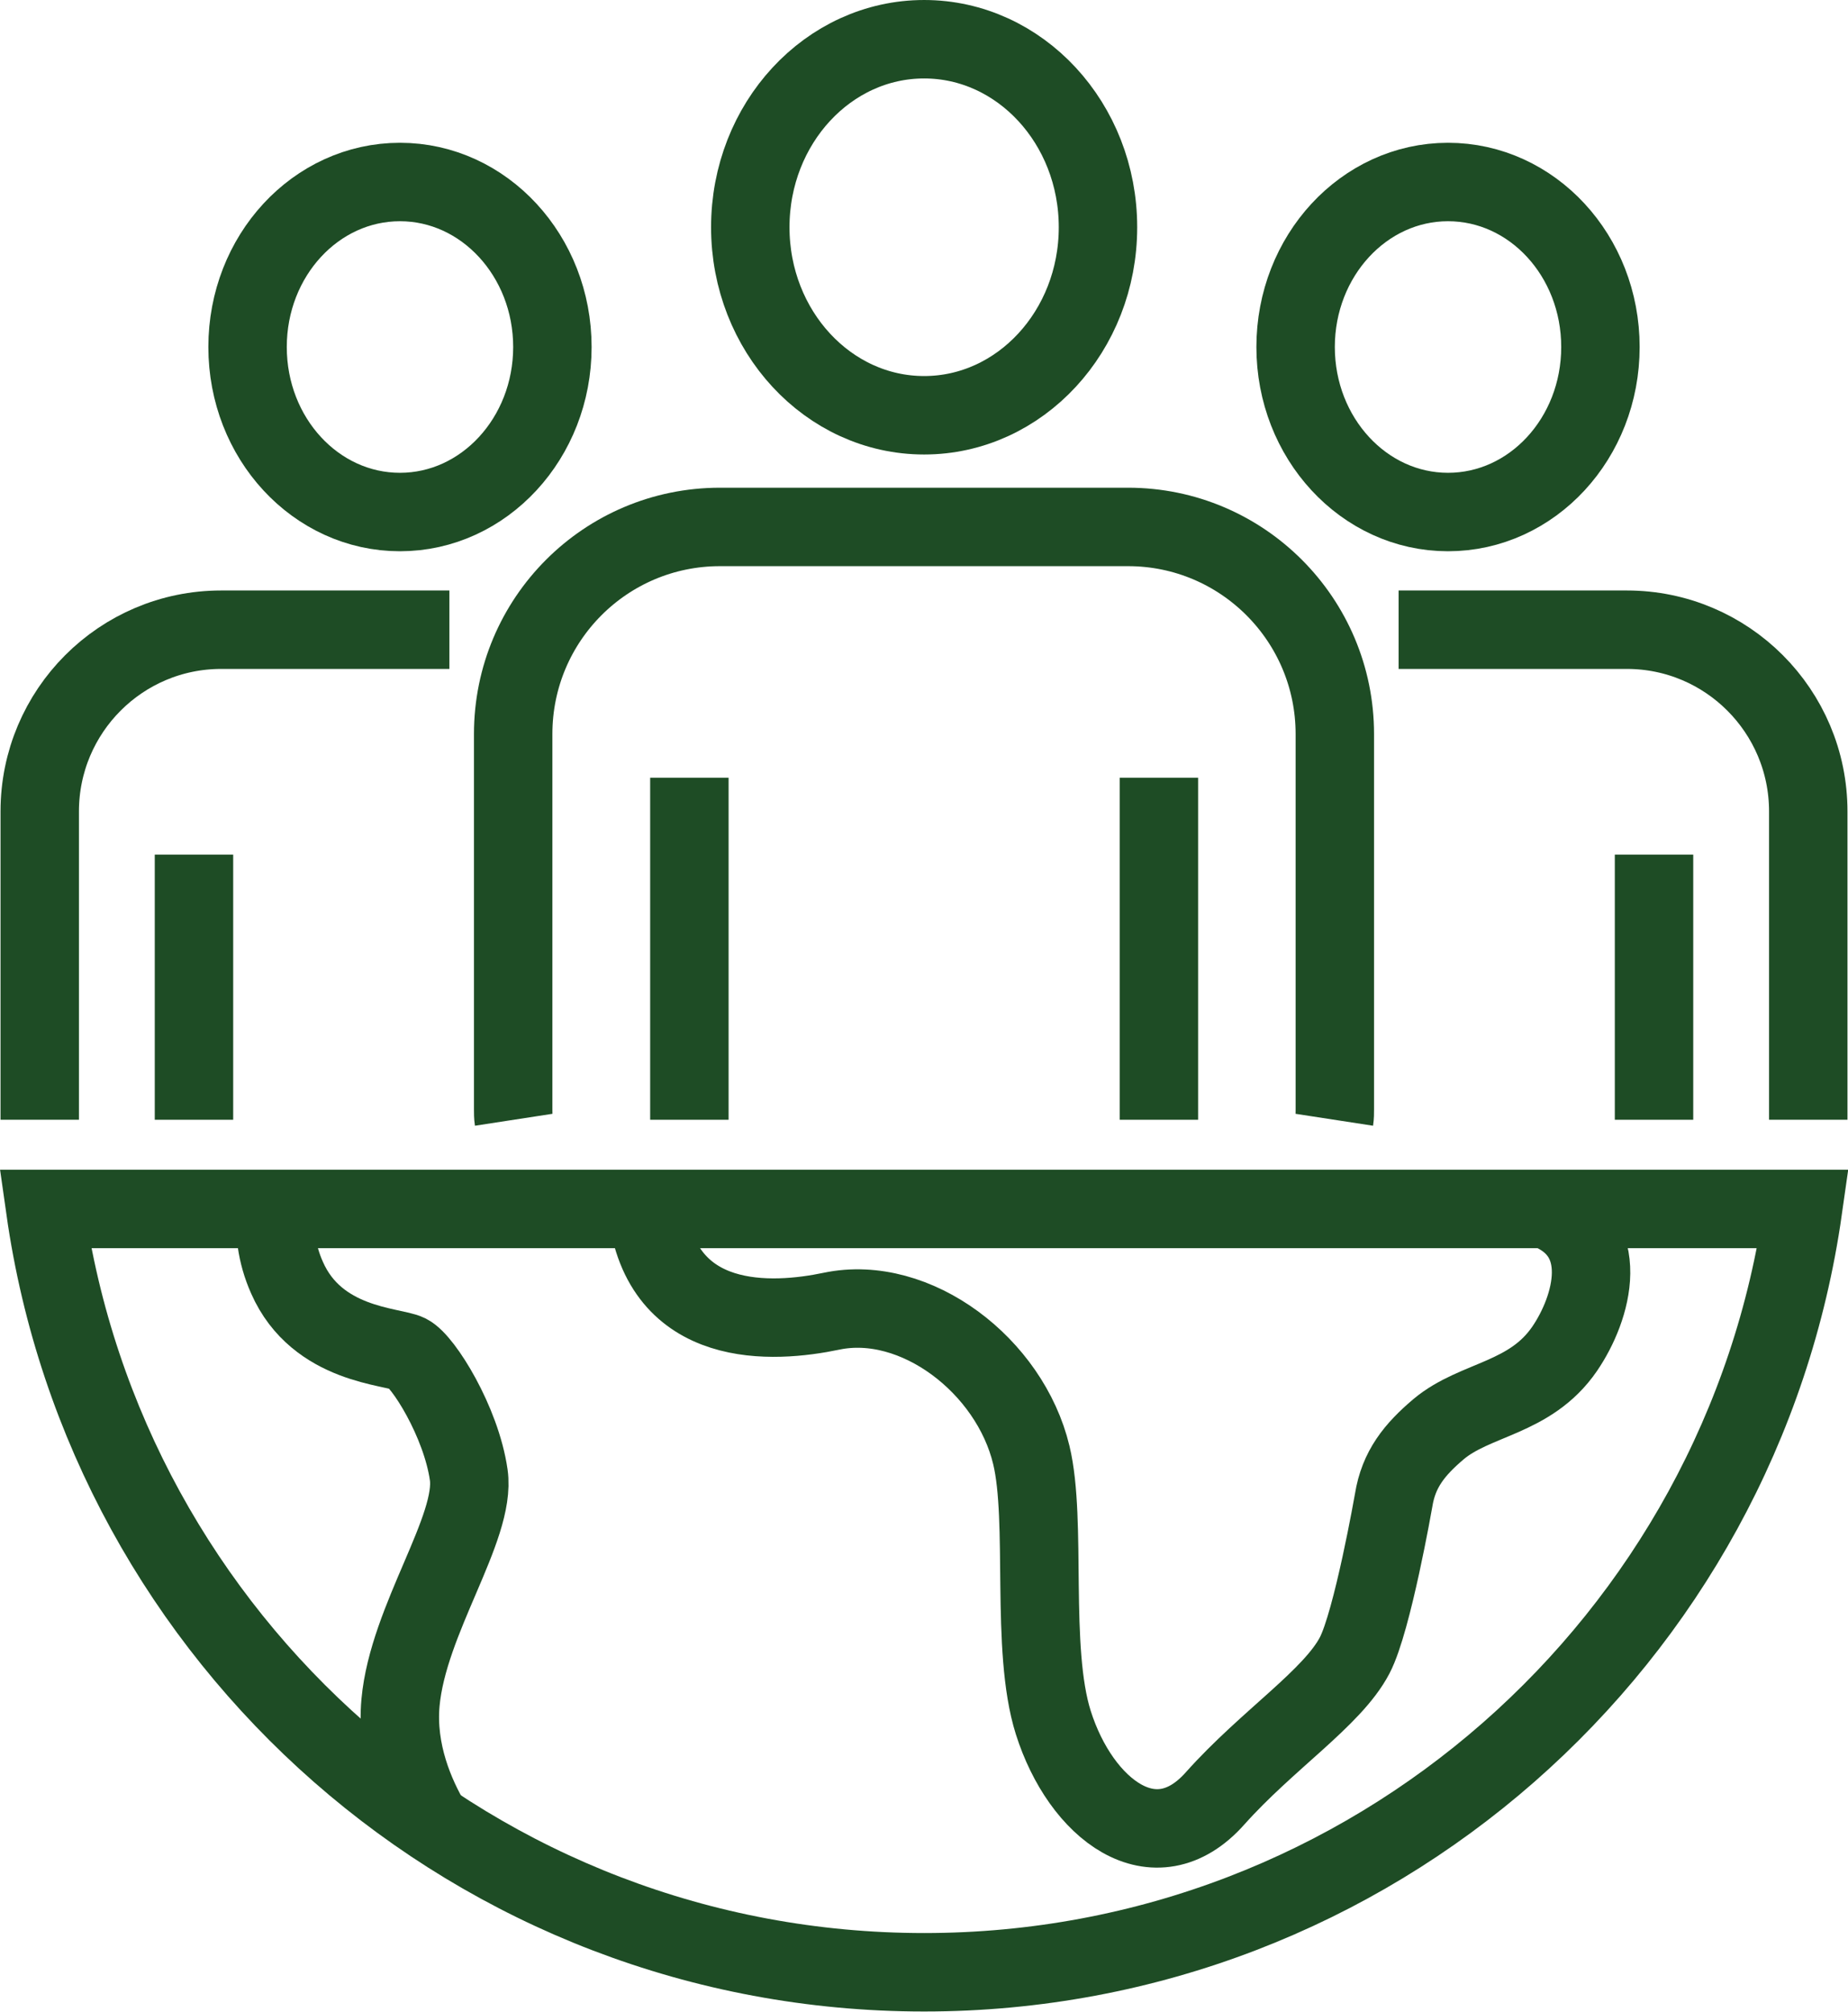
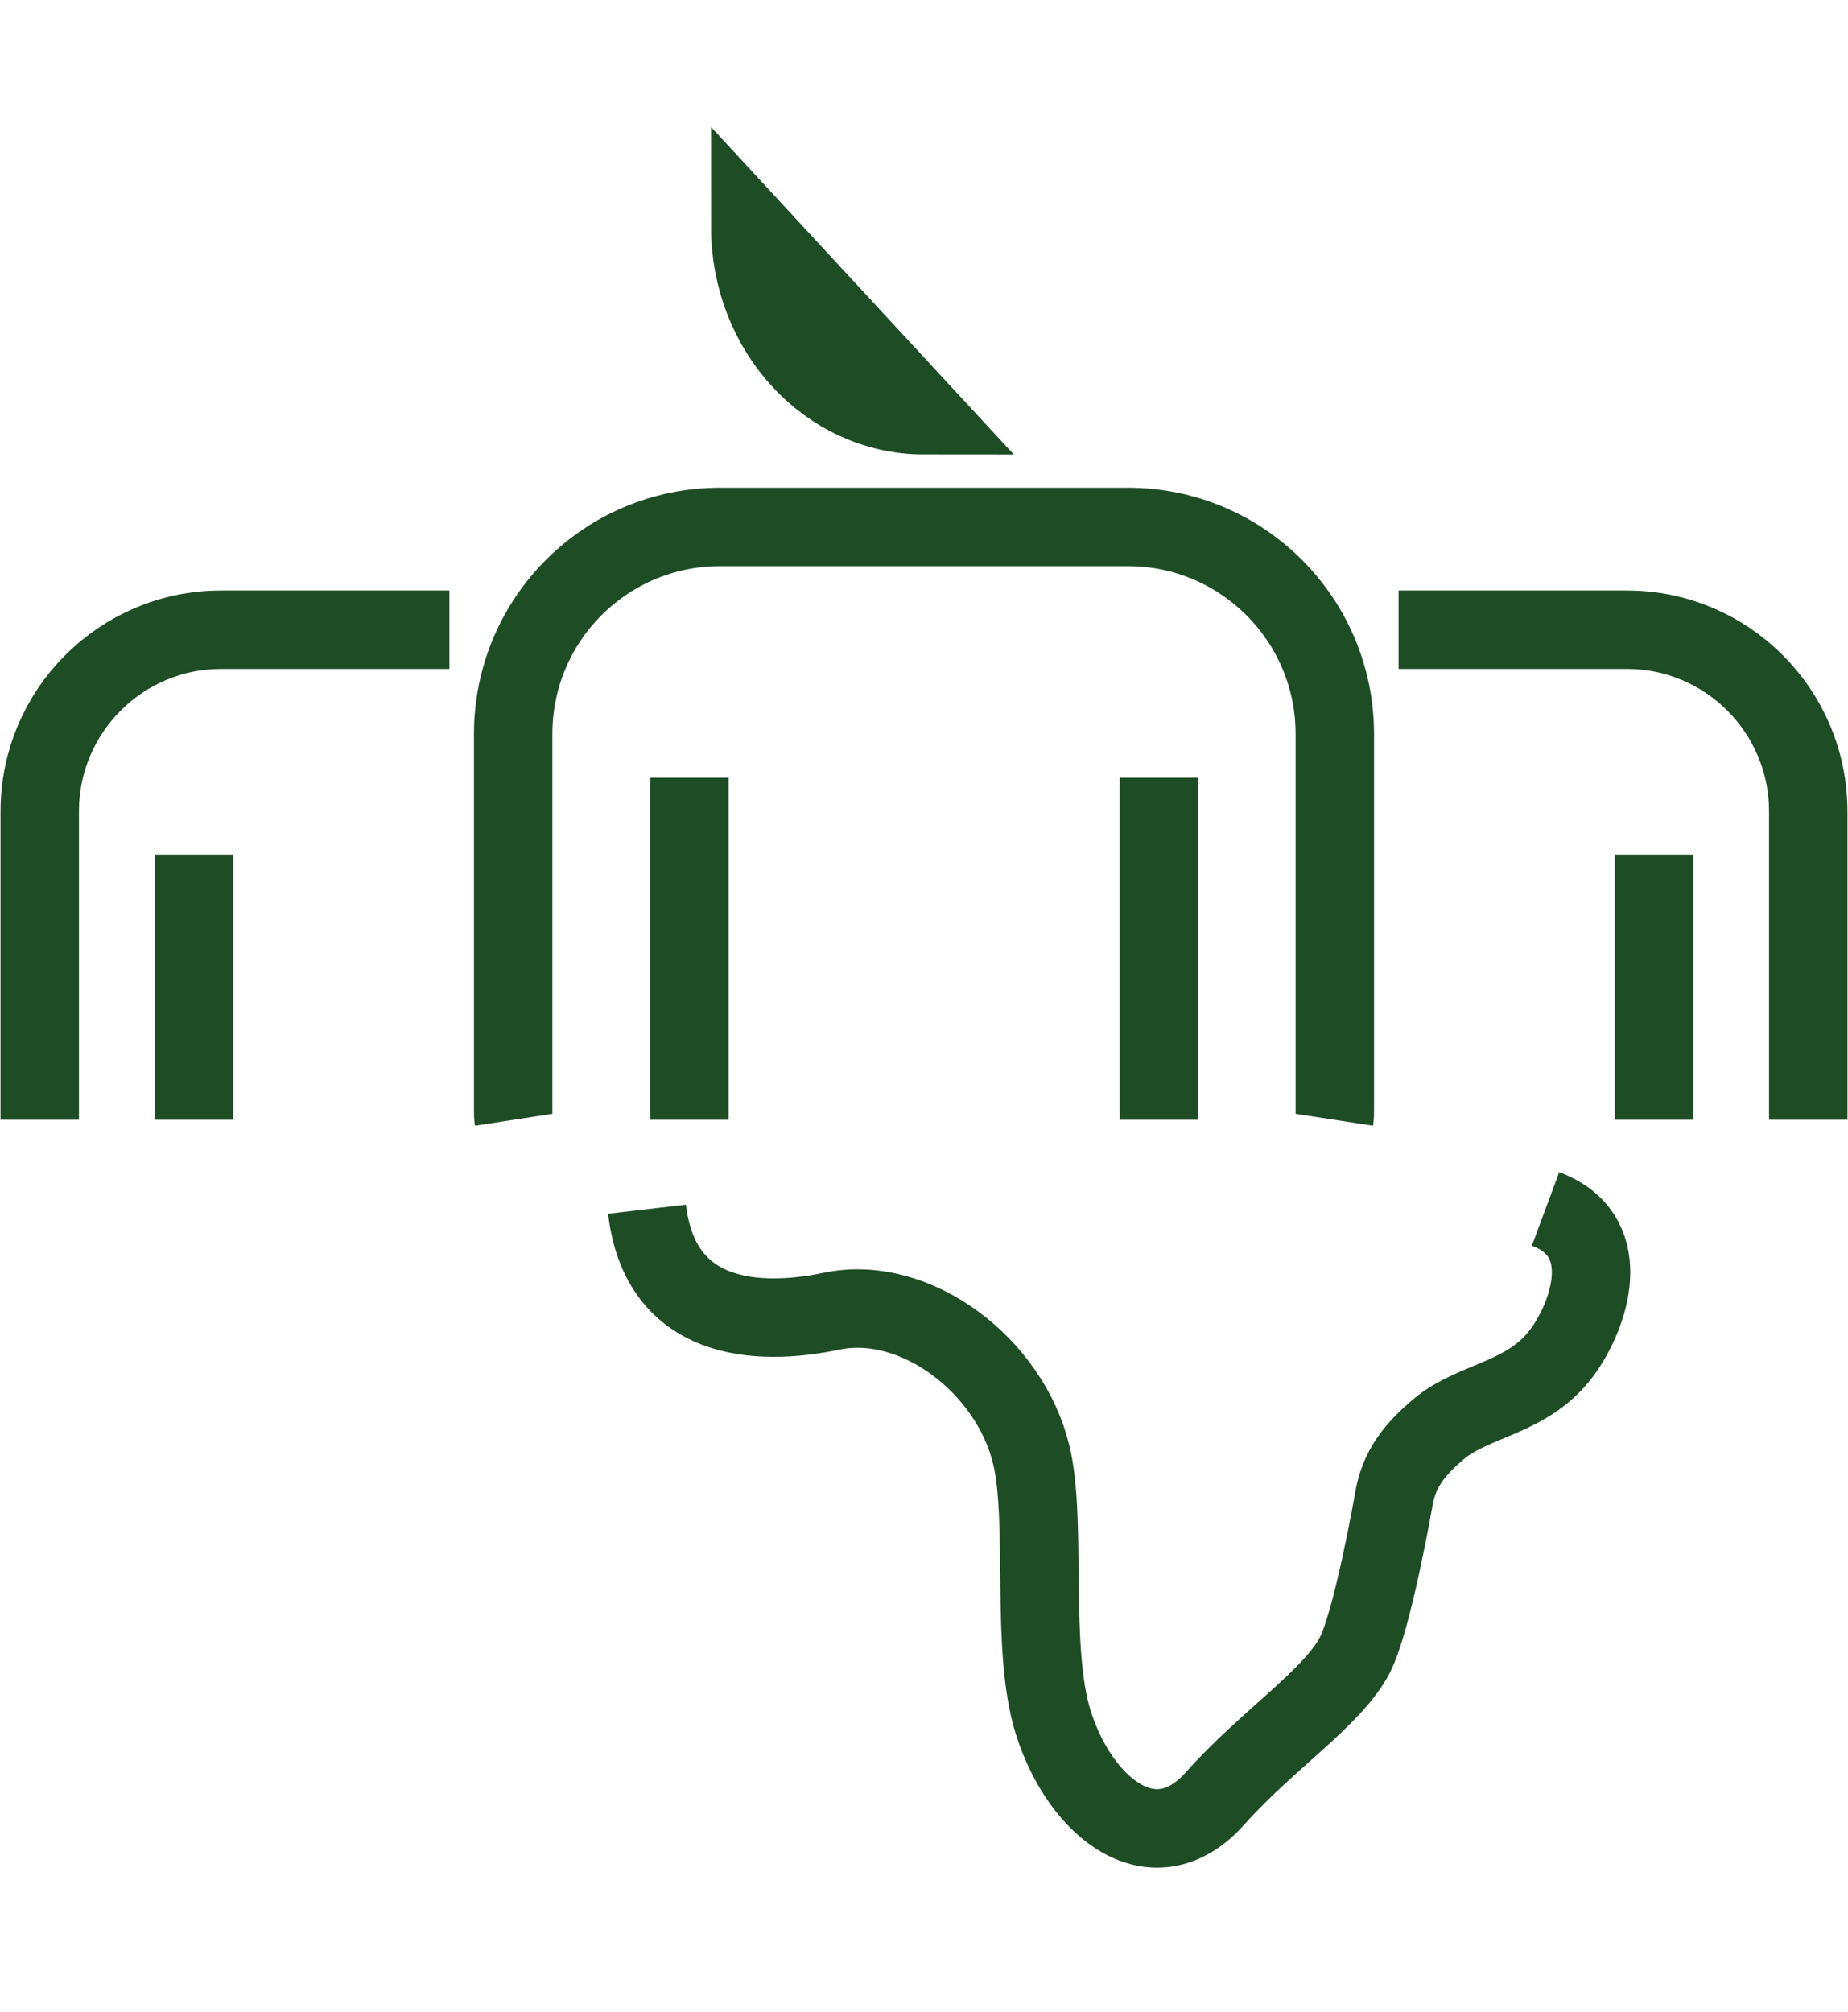
<svg xmlns="http://www.w3.org/2000/svg" id="Layer_2" data-name="Layer 2" viewBox="0 0 70.69 76.93">
  <defs>
    <style> .cls-1 { fill: none; stroke: #1e4c25; stroke-miterlimit: 10; stroke-width: 3px; } </style>
  </defs>
  <g id="Layer_1-2" data-name="Layer 1">
    <g>
      <g>
-         <path class="cls-1" d="M1.73,46.23c2.34,16.51,16.5,29.19,33.62,29.19s31.28-12.69,33.62-29.19H1.73Z" />
        <path class="cls-1" d="M24.75,46.24c.54,4.65,4.82,4.37,7.06,3.9h0c3.21-.67,6.82,2.08,7.64,5.5.61,2.53-.05,7.41.84,10.23,1.05,3.32,3.88,5.5,6.19,2.9,2.01-2.25,4.49-3.84,5.34-5.47.68-1.3,1.49-5.93,1.49-5.93.19-1.19.8-1.94,1.72-2.72,1.41-1.18,3.5-1.15,4.82-3.07,1.06-1.55,1.88-4.38-.73-5.35" />
-         <path class="cls-1" d="M16.51,69.72c-.63-1.06-1.36-2.74-1.19-4.61.29-3.19,2.9-6.68,2.61-8.71-.29-2.03-1.74-4.35-2.32-4.64-.58-.29-3.48-.29-4.63-2.9-.42-.94-.5-1.85-.43-2.62" />
      </g>
      <g>
        <g>
-           <path class="cls-1" d="M9.47,13.27c0,3.49,2.61,6.31,5.83,6.31s5.83-2.83,5.83-6.31-2.61-6.31-5.83-6.31-5.83,2.82-5.83,6.31Z" />
          <path class="cls-1" d="M1.52,42.82v-11.79c0-3.84,3.11-6.95,6.94-6.95h8.73" />
          <line class="cls-1" x1="7.42" y1="42.82" x2="7.42" y2="32.68" />
        </g>
        <g>
-           <path class="cls-1" d="M61.22,13.27c0,3.49-2.61,6.31-5.83,6.31s-5.83-2.83-5.83-6.31,2.61-6.31,5.83-6.31,5.83,2.82,5.83,6.31Z" />
          <path class="cls-1" d="M53.5,24.08h8.73c3.83,0,6.94,3.11,6.94,6.95v11.79" />
          <line class="cls-1" x1="63.27" y1="42.82" x2="63.27" y2="32.68" />
        </g>
        <g>
-           <path class="cls-1" d="M28.7,8.69c0,3.97,2.98,7.19,6.65,7.19s6.65-3.22,6.65-7.19-2.98-7.19-6.65-7.19-6.65,3.22-6.65,7.19Z" />
+           <path class="cls-1" d="M28.7,8.69c0,3.97,2.98,7.19,6.65,7.19Z" />
          <path class="cls-1" d="M19.65,42.82c-.02-.13-.02-.27-.02-.4v-14.35c0-4.38,3.54-7.92,7.91-7.92h15.61c4.37,0,7.91,3.55,7.91,7.92v14.35c0,.13,0,.27-.02.4" />
          <g>
            <line class="cls-1" x1="26.37" y1="42.82" x2="26.37" y2="29.74" />
            <line class="cls-1" x1="44.33" y1="42.82" x2="44.33" y2="29.74" />
          </g>
        </g>
      </g>
    </g>
  </g>
</svg>